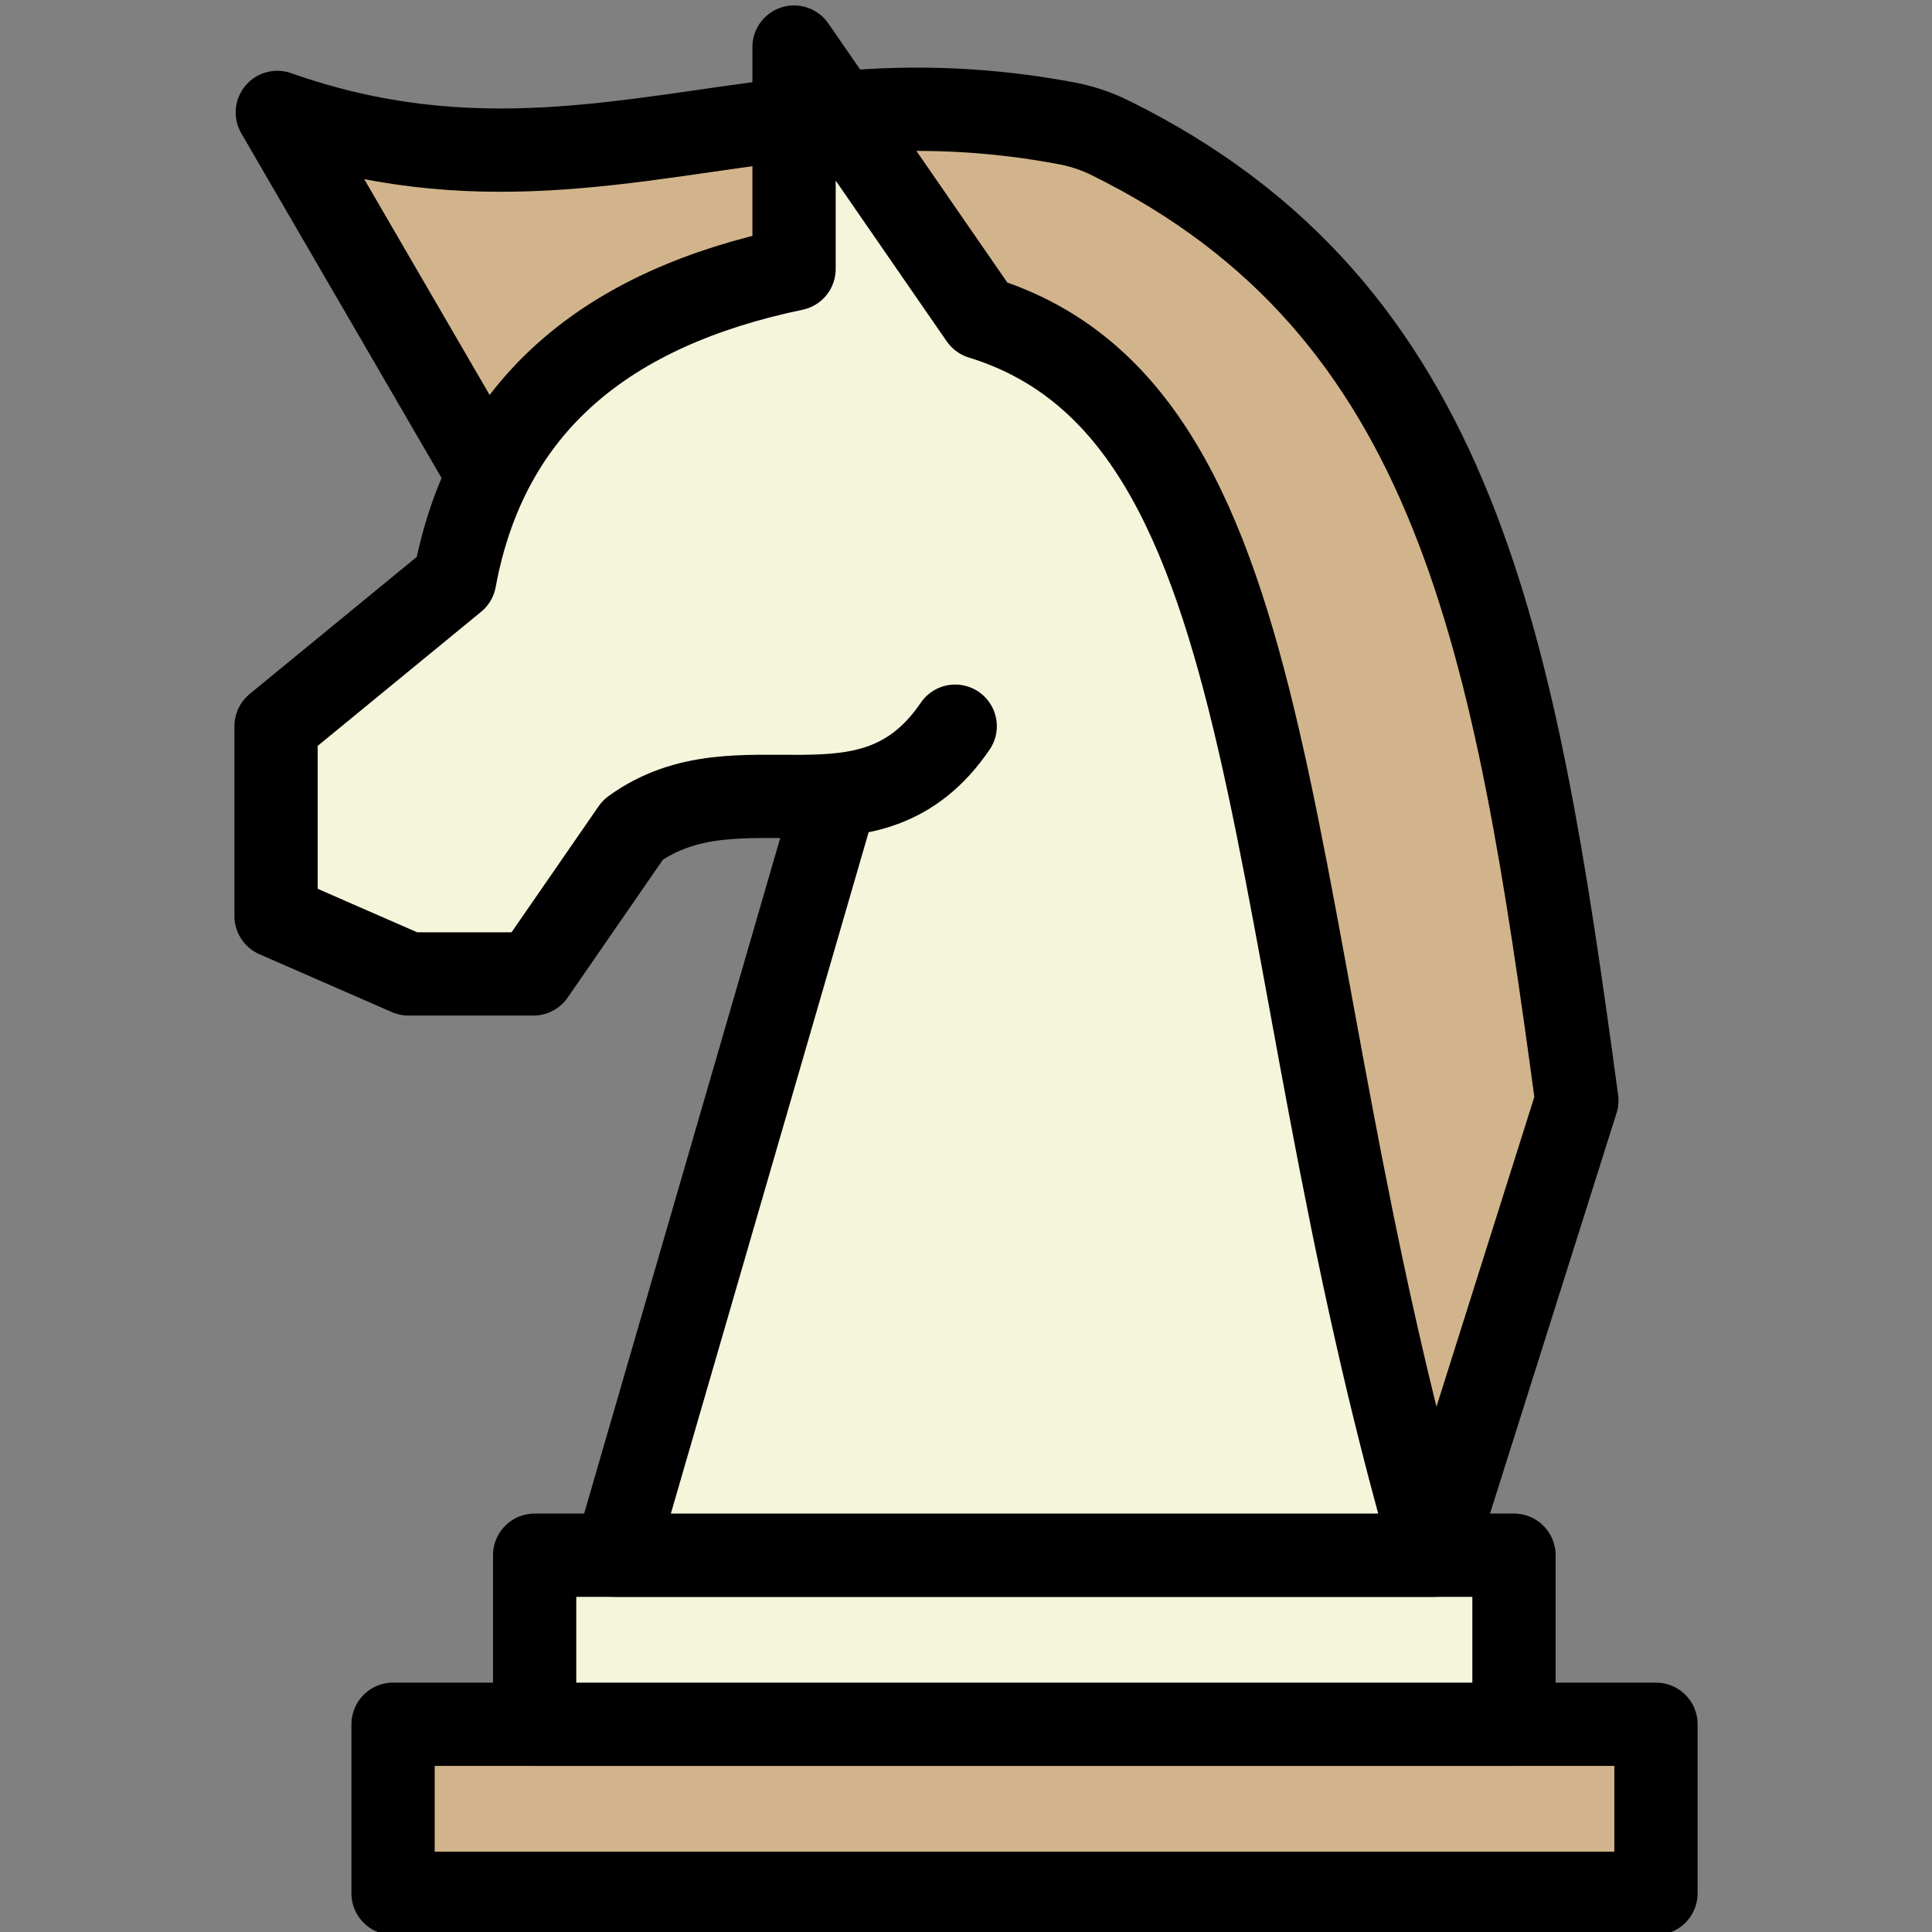
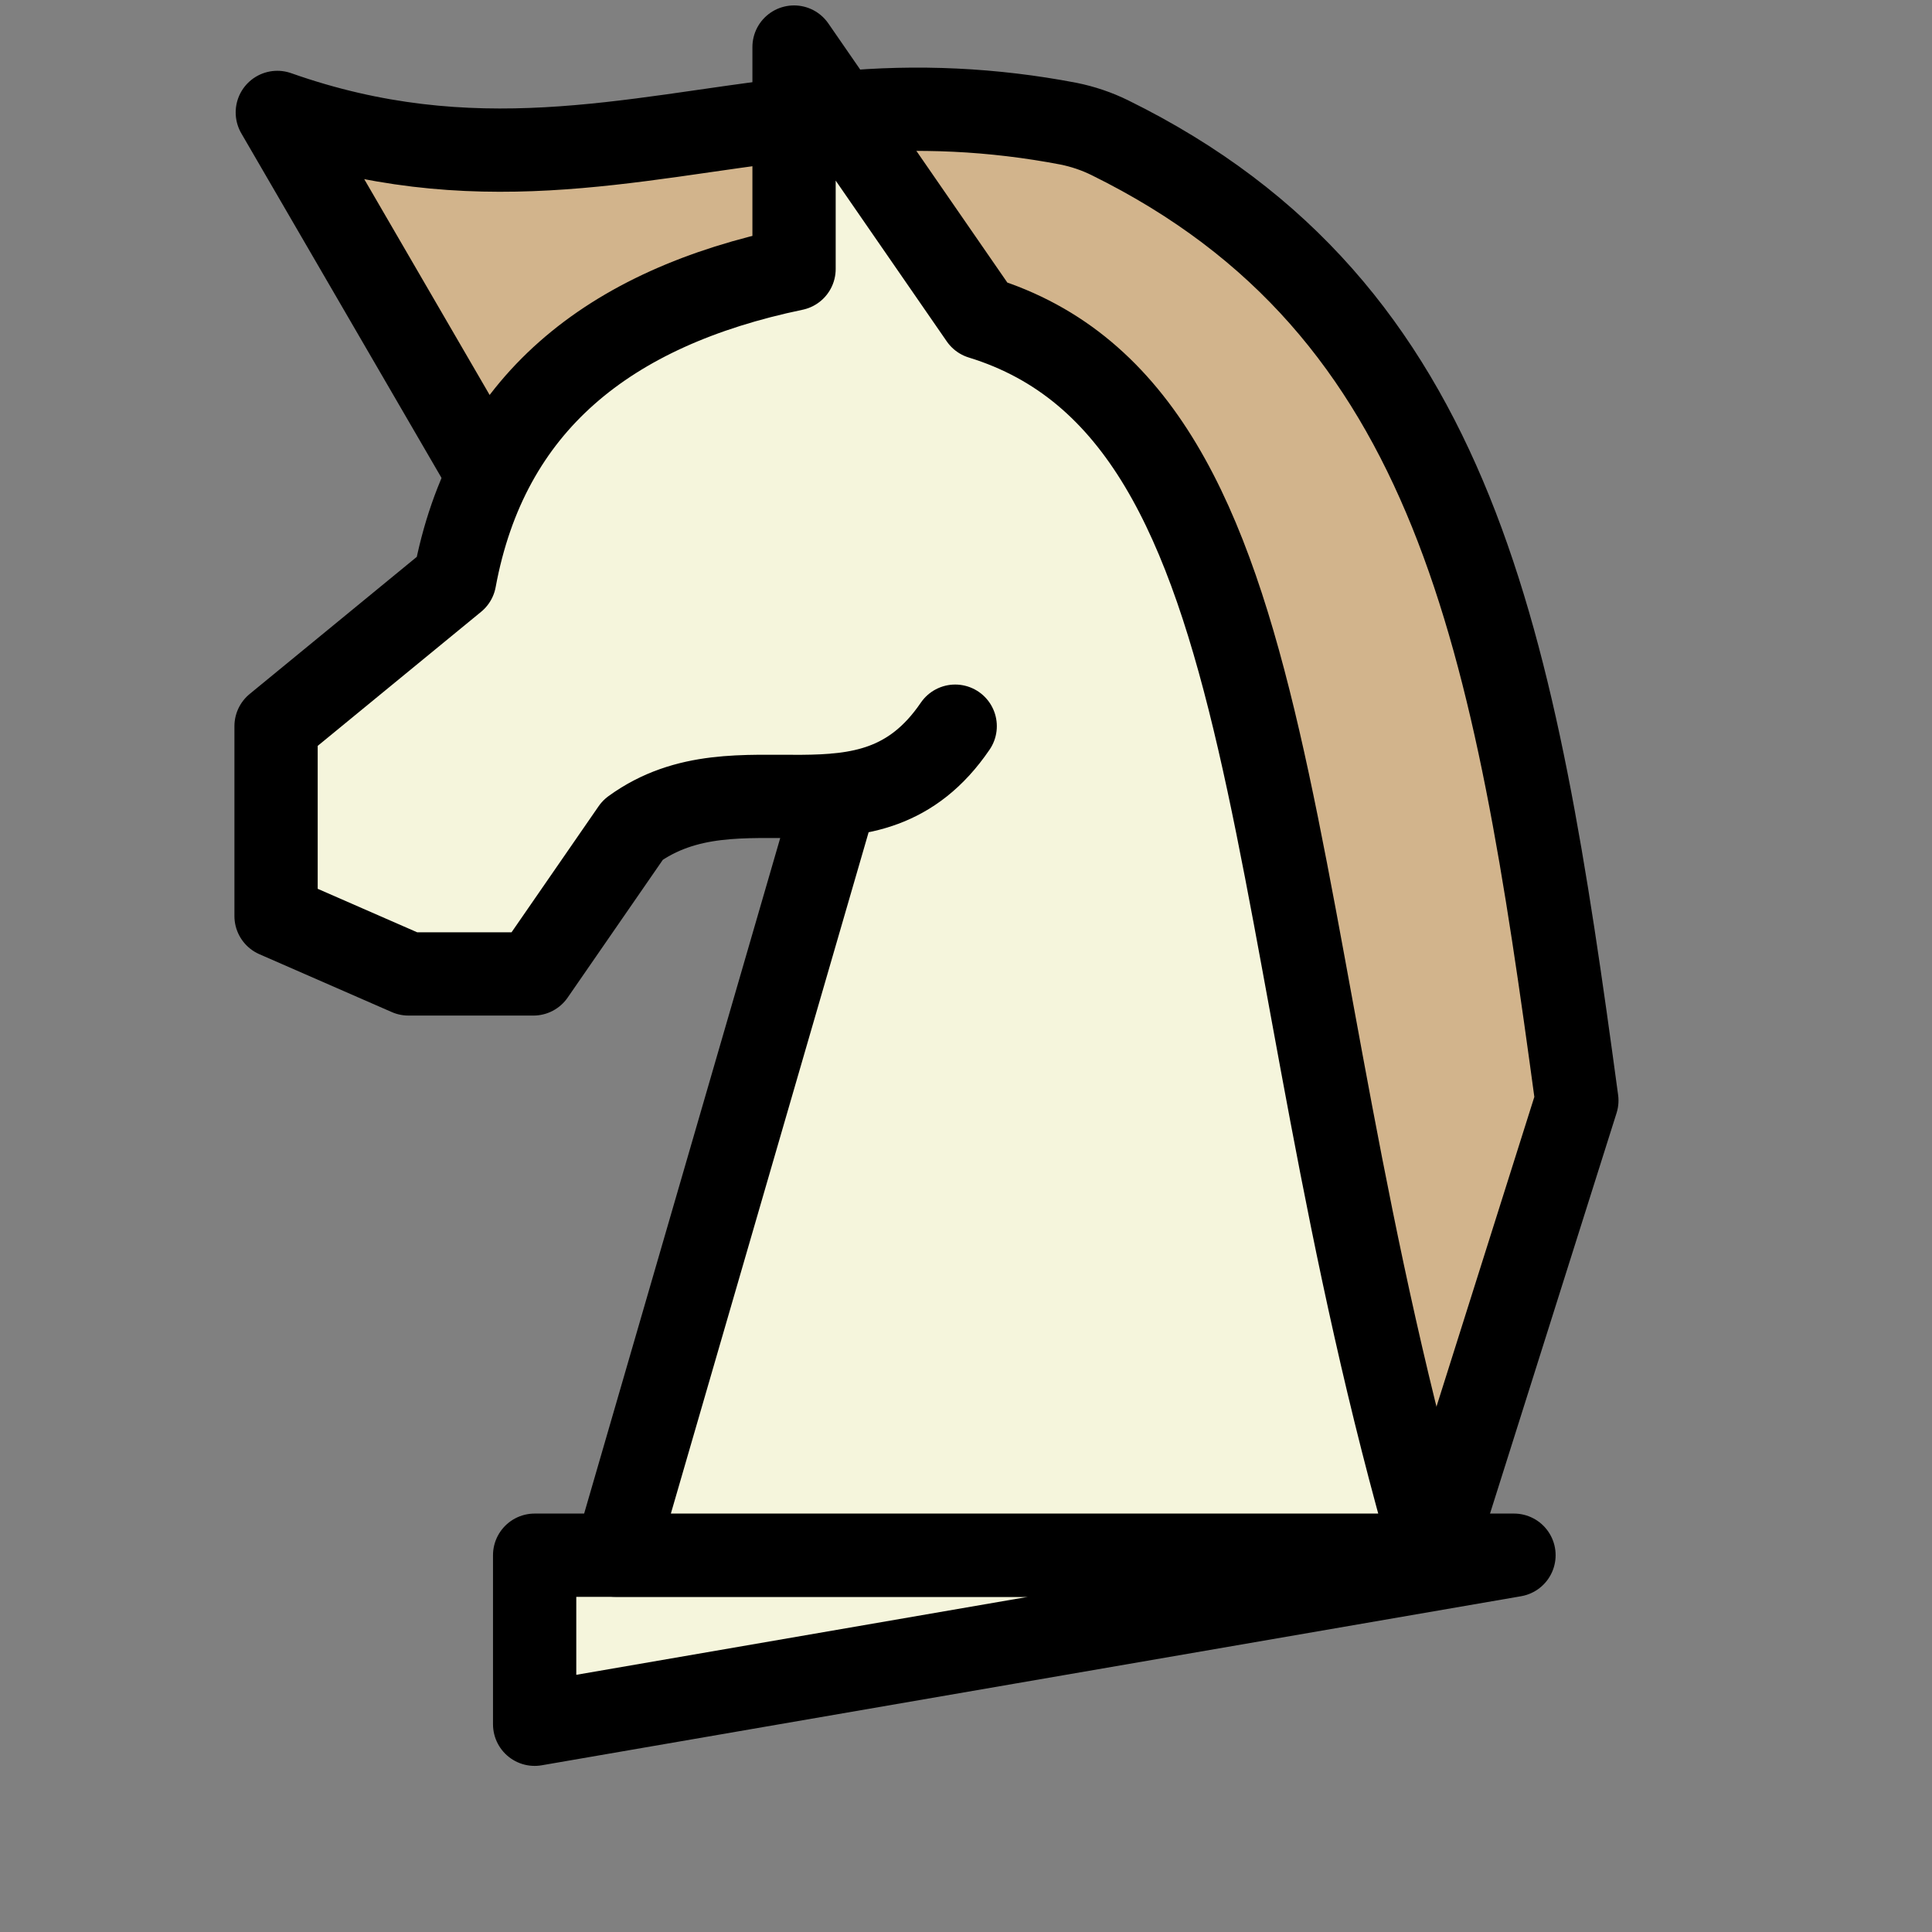
<svg xmlns="http://www.w3.org/2000/svg" width="500" zoomAndPan="magnify" viewBox="0 0 375 375" height="500" preserveAspectRatio="xMidYMid meet" version="1.2">
  <rect x="0" y="0" width="375" height="375" fill="#808080" stroke="none" />
  <g id="998a236e2c">
    <path style="fill-rule:nonzero;fill:#d2b48c;fill-opacity:1;stroke-width:2;stroke-linecap:round;stroke-linejoin:round;stroke:#000000;stroke-opacity:1;stroke-miterlimit:4;" d="M 43.22 46.05 L 46.67 35.13 C 45.18 24.13 43.82 16.13 35.46 12.01 C 35.142 11.853 34.808 11.74 34.46 11.67 C 32.653 11.324 30.832 11.237 29 11.41 L 27.9 11.55 C 23.9 12.02 20.16 13.06 15.46 11.4 L 20.55 20.16" transform="matrix(8.082,0,0,8.082,-71.121,-70.312)" />
-     <path style="fill-rule:nonzero;fill:#d2b48c;fill-opacity:1;stroke-width:2;stroke-linecap:round;stroke-linejoin:round;stroke:#000000;stroke-opacity:1;stroke-miterlimit:4;" d="M 18.24 50.11 L 48.57 50.11 L 48.57 54.17 L 18.24 54.17 Z M 18.24 50.11" transform="matrix(8.082,0,0,8.082,-71.121,-70.312)" />
-     <path style="fill-rule:nonzero;fill:#f5f5dc;fill-opacity:1;stroke-width:2;stroke-linecap:round;stroke-linejoin:round;stroke:#000000;stroke-opacity:1;stroke-miterlimit:4;" d="M 21.64 46.05 L 45.16 46.05 L 45.16 50.11 L 21.64 50.11 Z M 21.64 46.05" transform="matrix(8.082,0,0,8.082,-71.121,-70.312)" />
+     <path style="fill-rule:nonzero;fill:#f5f5dc;fill-opacity:1;stroke-width:2;stroke-linecap:round;stroke-linejoin:round;stroke:#000000;stroke-opacity:1;stroke-miterlimit:4;" d="M 21.64 46.05 L 45.16 46.05 L 21.64 50.11 Z M 21.64 46.05" transform="matrix(8.082,0,0,8.082,-71.121,-70.312)" />
    <path style="fill-rule:nonzero;fill:#f5f5dc;fill-opacity:1;stroke-width:2;stroke-linecap:round;stroke-linejoin:round;stroke:#000000;stroke-opacity:1;stroke-miterlimit:4;" d="M 28.88 27.79 L 23.58 46.05 L 43.22 46.05 C 38.89 31.13 40 18.68 32.36 16.33 L 27.87 9.83 L 27.87 15.16 C 23.41 16.09 20.5 18.4 19.72 22.62 L 15.43 26.14 L 15.43 30.7 L 18.61 32.09 L 21.61 32.09 L 24 28.63 C 26.56 26.77 29.67 29.18 31.74 26.14" transform="matrix(8.082,0,0,8.082,-71.121,-70.312)" />
  </g>
</svg>